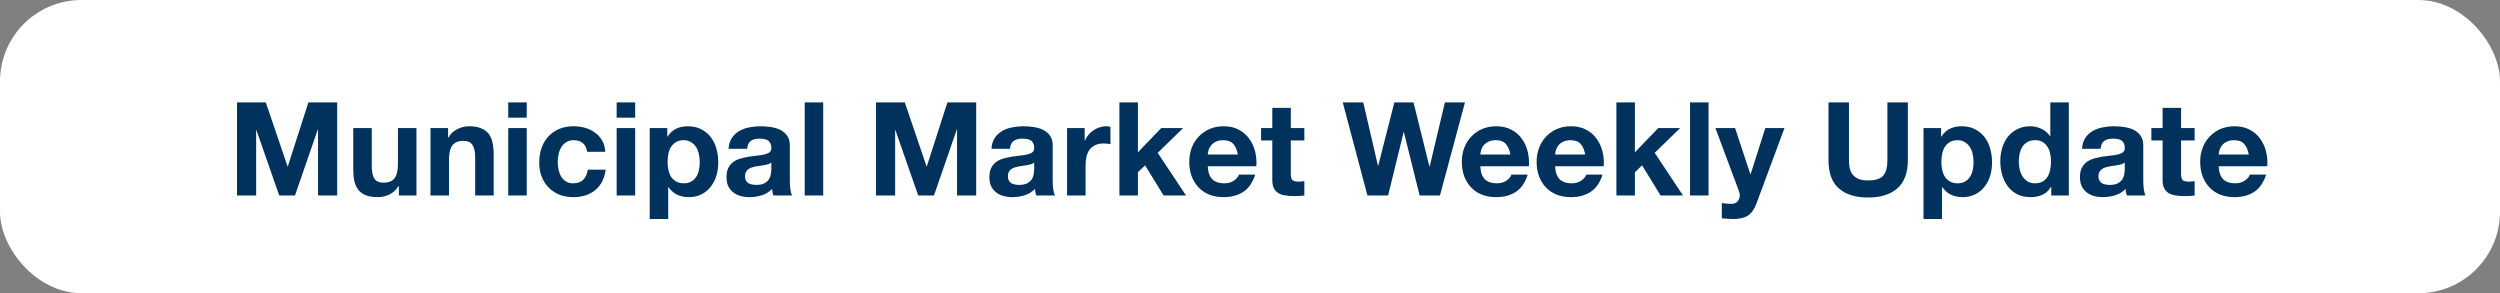
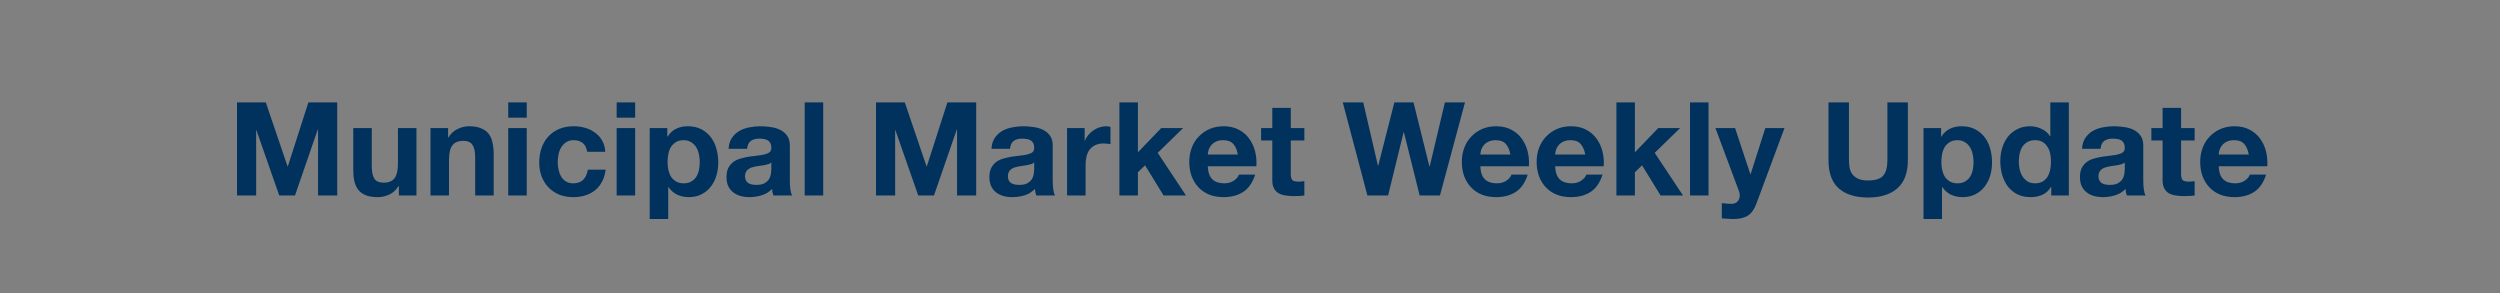
<svg xmlns="http://www.w3.org/2000/svg" width="307" height="36" viewBox="0 0 307 36" fill="none">
  <rect x="0" y="0" width="307" height="36" fill="#808080" stroke="none" />
-   <rect width="307" height="36" rx="10" fill="white" />
  <path d="M29.104 12.576H32.64L35.312 20.432H35.344L37.872 12.576H41.408V24H39.056V15.904H39.024L36.224 24H34.288L31.488 15.984H31.456V24H29.104V12.576ZM51.14 24H48.98V22.848H48.932C48.644 23.328 48.27 23.675 47.812 23.888C47.353 24.101 46.884 24.208 46.404 24.208C45.796 24.208 45.294 24.128 44.9 23.968C44.516 23.808 44.212 23.584 43.988 23.296C43.764 22.997 43.604 22.64 43.508 22.224C43.422 21.797 43.38 21.328 43.38 20.816V15.728H45.652V20.4C45.652 21.083 45.758 21.595 45.972 21.936C46.185 22.267 46.564 22.432 47.108 22.432C47.726 22.432 48.174 22.251 48.452 21.888C48.729 21.515 48.868 20.907 48.868 20.064V15.728H51.14V24ZM52.864 15.728H55.024V16.88H55.072C55.36 16.4 55.733 16.053 56.192 15.84C56.651 15.616 57.12 15.504 57.6 15.504C58.208 15.504 58.704 15.589 59.088 15.76C59.483 15.92 59.792 16.149 60.016 16.448C60.24 16.736 60.395 17.093 60.48 17.52C60.576 17.936 60.624 18.4 60.624 18.912V24H58.352V19.328C58.352 18.645 58.245 18.139 58.032 17.808C57.819 17.467 57.44 17.296 56.896 17.296C56.277 17.296 55.829 17.483 55.552 17.856C55.275 18.219 55.136 18.821 55.136 19.664V24H52.864V15.728ZM64.684 14.448H62.412V12.576H64.684V14.448ZM62.412 15.728H64.684V24H62.412V15.728ZM72.105 18.64C71.956 17.691 71.396 17.216 70.425 17.216C70.063 17.216 69.759 17.301 69.513 17.472C69.268 17.632 69.065 17.845 68.905 18.112C68.756 18.368 68.649 18.656 68.585 18.976C68.521 19.285 68.489 19.595 68.489 19.904C68.489 20.203 68.521 20.507 68.585 20.816C68.649 21.125 68.751 21.408 68.889 21.664C69.039 21.909 69.236 22.112 69.481 22.272C69.727 22.432 70.025 22.512 70.377 22.512C70.921 22.512 71.337 22.363 71.625 22.064C71.924 21.755 72.111 21.344 72.185 20.832H74.377C74.228 21.931 73.801 22.768 73.097 23.344C72.393 23.92 71.492 24.208 70.393 24.208C69.775 24.208 69.204 24.107 68.681 23.904C68.169 23.691 67.732 23.397 67.369 23.024C67.007 22.651 66.724 22.208 66.521 21.696C66.319 21.173 66.217 20.603 66.217 19.984C66.217 19.344 66.308 18.752 66.489 18.208C66.681 17.653 66.959 17.179 67.321 16.784C67.684 16.379 68.127 16.064 68.649 15.84C69.172 15.616 69.769 15.504 70.441 15.504C70.932 15.504 71.401 15.568 71.849 15.696C72.308 15.824 72.713 16.021 73.065 16.288C73.428 16.544 73.721 16.869 73.945 17.264C74.169 17.648 74.297 18.107 74.329 18.64H72.105ZM77.997 14.448H75.725V12.576H77.997V14.448ZM75.725 15.728H77.997V24H75.725V15.728ZM83.962 22.512C84.335 22.512 84.644 22.437 84.89 22.288C85.146 22.139 85.349 21.947 85.498 21.712C85.658 21.467 85.77 21.184 85.834 20.864C85.898 20.544 85.93 20.219 85.93 19.888C85.93 19.557 85.892 19.232 85.818 18.912C85.754 18.592 85.642 18.309 85.482 18.064C85.322 17.808 85.114 17.605 84.858 17.456C84.612 17.296 84.308 17.216 83.946 17.216C83.573 17.216 83.258 17.296 83.002 17.456C82.757 17.605 82.554 17.803 82.394 18.048C82.245 18.293 82.138 18.576 82.074 18.896C82.01 19.216 81.978 19.547 81.978 19.888C81.978 20.219 82.01 20.544 82.074 20.864C82.148 21.184 82.26 21.467 82.41 21.712C82.57 21.947 82.778 22.139 83.034 22.288C83.29 22.437 83.599 22.512 83.962 22.512ZM79.786 15.728H81.946V16.784H81.978C82.255 16.336 82.607 16.011 83.034 15.808C83.46 15.605 83.93 15.504 84.442 15.504C85.093 15.504 85.653 15.627 86.122 15.872C86.591 16.117 86.981 16.443 87.29 16.848C87.599 17.253 87.829 17.728 87.978 18.272C88.127 18.805 88.202 19.365 88.202 19.952C88.202 20.507 88.127 21.04 87.978 21.552C87.829 22.064 87.599 22.517 87.29 22.912C86.991 23.307 86.612 23.621 86.154 23.856C85.706 24.091 85.178 24.208 84.57 24.208C84.058 24.208 83.583 24.107 83.146 23.904C82.719 23.691 82.367 23.381 82.09 22.976H82.058V26.896H79.786V15.728ZM89.471 18.272C89.503 17.739 89.636 17.296 89.871 16.944C90.106 16.592 90.404 16.309 90.767 16.096C91.13 15.883 91.535 15.733 91.983 15.648C92.442 15.552 92.9 15.504 93.359 15.504C93.775 15.504 94.197 15.536 94.623 15.6C95.05 15.653 95.439 15.765 95.791 15.936C96.143 16.107 96.431 16.347 96.655 16.656C96.879 16.955 96.991 17.355 96.991 17.856V22.16C96.991 22.533 97.013 22.891 97.055 23.232C97.098 23.573 97.172 23.829 97.279 24H94.975C94.933 23.872 94.895 23.744 94.863 23.616C94.842 23.477 94.826 23.339 94.815 23.2C94.453 23.573 94.026 23.835 93.535 23.984C93.044 24.133 92.543 24.208 92.031 24.208C91.636 24.208 91.269 24.16 90.927 24.064C90.586 23.968 90.287 23.819 90.031 23.616C89.775 23.413 89.573 23.157 89.423 22.848C89.284 22.539 89.215 22.171 89.215 21.744C89.215 21.275 89.295 20.891 89.455 20.592C89.626 20.283 89.839 20.037 90.095 19.856C90.362 19.675 90.66 19.541 90.991 19.456C91.332 19.36 91.674 19.285 92.015 19.232C92.356 19.179 92.692 19.136 93.023 19.104C93.354 19.072 93.647 19.024 93.903 18.96C94.159 18.896 94.362 18.805 94.511 18.688C94.66 18.56 94.73 18.379 94.719 18.144C94.719 17.899 94.677 17.707 94.591 17.568C94.516 17.419 94.41 17.307 94.271 17.232C94.143 17.147 93.989 17.093 93.807 17.072C93.636 17.04 93.45 17.024 93.247 17.024C92.799 17.024 92.447 17.12 92.191 17.312C91.935 17.504 91.786 17.824 91.743 18.272H89.471ZM94.719 19.952C94.623 20.037 94.501 20.107 94.351 20.16C94.213 20.203 94.058 20.24 93.887 20.272C93.727 20.304 93.556 20.331 93.375 20.352C93.194 20.373 93.013 20.4 92.831 20.432C92.66 20.464 92.49 20.507 92.319 20.56C92.159 20.613 92.015 20.688 91.887 20.784C91.77 20.869 91.674 20.981 91.599 21.12C91.525 21.259 91.487 21.435 91.487 21.648C91.487 21.851 91.525 22.021 91.599 22.16C91.674 22.299 91.775 22.411 91.903 22.496C92.031 22.571 92.18 22.624 92.351 22.656C92.522 22.688 92.698 22.704 92.879 22.704C93.327 22.704 93.674 22.629 93.919 22.48C94.165 22.331 94.346 22.155 94.463 21.952C94.581 21.739 94.65 21.525 94.671 21.312C94.703 21.099 94.719 20.928 94.719 20.8V19.952ZM98.819 12.576H101.091V24H98.819V12.576ZM107.573 12.576H111.109L113.781 20.432H113.813L116.341 12.576H119.877V24H117.525V15.904H117.493L114.693 24H112.757L109.957 15.984H109.925V24H107.573V12.576ZM121.752 18.272C121.784 17.739 121.918 17.296 122.152 16.944C122.387 16.592 122.686 16.309 123.048 16.096C123.411 15.883 123.816 15.733 124.264 15.648C124.723 15.552 125.182 15.504 125.64 15.504C126.056 15.504 126.478 15.536 126.904 15.6C127.331 15.653 127.72 15.765 128.072 15.936C128.424 16.107 128.712 16.347 128.936 16.656C129.16 16.955 129.272 17.355 129.272 17.856V22.16C129.272 22.533 129.294 22.891 129.336 23.232C129.379 23.573 129.454 23.829 129.56 24H127.256C127.214 23.872 127.176 23.744 127.144 23.616C127.123 23.477 127.107 23.339 127.096 23.2C126.734 23.573 126.307 23.835 125.816 23.984C125.326 24.133 124.824 24.208 124.312 24.208C123.918 24.208 123.55 24.16 123.208 24.064C122.867 23.968 122.568 23.819 122.312 23.616C122.056 23.413 121.854 23.157 121.704 22.848C121.566 22.539 121.496 22.171 121.496 21.744C121.496 21.275 121.576 20.891 121.736 20.592C121.907 20.283 122.12 20.037 122.376 19.856C122.643 19.675 122.942 19.541 123.272 19.456C123.614 19.36 123.955 19.285 124.296 19.232C124.638 19.179 124.974 19.136 125.304 19.104C125.635 19.072 125.928 19.024 126.184 18.96C126.44 18.896 126.643 18.805 126.792 18.688C126.942 18.56 127.011 18.379 127 18.144C127 17.899 126.958 17.707 126.872 17.568C126.798 17.419 126.691 17.307 126.552 17.232C126.424 17.147 126.27 17.093 126.088 17.072C125.918 17.04 125.731 17.024 125.528 17.024C125.08 17.024 124.728 17.12 124.472 17.312C124.216 17.504 124.067 17.824 124.024 18.272H121.752ZM127 19.952C126.904 20.037 126.782 20.107 126.632 20.16C126.494 20.203 126.339 20.24 126.168 20.272C126.008 20.304 125.838 20.331 125.656 20.352C125.475 20.373 125.294 20.4 125.112 20.432C124.942 20.464 124.771 20.507 124.6 20.56C124.44 20.613 124.296 20.688 124.168 20.784C124.051 20.869 123.955 20.981 123.88 21.12C123.806 21.259 123.768 21.435 123.768 21.648C123.768 21.851 123.806 22.021 123.88 22.16C123.955 22.299 124.056 22.411 124.184 22.496C124.312 22.571 124.462 22.624 124.632 22.656C124.803 22.688 124.979 22.704 125.16 22.704C125.608 22.704 125.955 22.629 126.2 22.48C126.446 22.331 126.627 22.155 126.744 21.952C126.862 21.739 126.931 21.525 126.952 21.312C126.984 21.099 127 20.928 127 20.8V19.952ZM131.036 15.728H133.196V17.264H133.228C133.335 17.008 133.479 16.773 133.66 16.56C133.841 16.336 134.049 16.149 134.284 16C134.519 15.84 134.769 15.717 135.036 15.632C135.303 15.547 135.58 15.504 135.868 15.504C136.017 15.504 136.183 15.531 136.364 15.584V17.696C136.257 17.675 136.129 17.659 135.98 17.648C135.831 17.627 135.687 17.616 135.548 17.616C135.132 17.616 134.78 17.685 134.492 17.824C134.204 17.963 133.969 18.155 133.788 18.4C133.617 18.635 133.495 18.912 133.42 19.232C133.345 19.552 133.308 19.899 133.308 20.272V24H131.036V15.728ZM137.463 12.576H139.735V18.704L142.599 15.728H145.287L142.167 18.768L145.639 24H142.887L140.615 20.304L139.735 21.152V24H137.463V12.576ZM152.01 18.976C151.903 18.4 151.711 17.963 151.434 17.664C151.167 17.365 150.757 17.216 150.202 17.216C149.839 17.216 149.535 17.28 149.29 17.408C149.055 17.525 148.863 17.675 148.714 17.856C148.575 18.037 148.474 18.229 148.41 18.432C148.357 18.635 148.325 18.816 148.314 18.976H152.01ZM148.314 20.416C148.346 21.152 148.533 21.685 148.874 22.016C149.215 22.347 149.706 22.512 150.346 22.512C150.805 22.512 151.199 22.4 151.53 22.176C151.861 21.941 152.063 21.696 152.138 21.44H154.138C153.818 22.432 153.327 23.141 152.666 23.568C152.005 23.995 151.205 24.208 150.266 24.208C149.615 24.208 149.029 24.107 148.506 23.904C147.983 23.691 147.541 23.392 147.178 23.008C146.815 22.624 146.533 22.165 146.33 21.632C146.138 21.099 146.042 20.512 146.042 19.872C146.042 19.253 146.143 18.677 146.346 18.144C146.549 17.611 146.837 17.152 147.21 16.768C147.583 16.373 148.026 16.064 148.538 15.84C149.061 15.616 149.637 15.504 150.266 15.504C150.97 15.504 151.583 15.643 152.106 15.92C152.629 16.187 153.055 16.549 153.386 17.008C153.727 17.467 153.973 17.989 154.122 18.576C154.271 19.163 154.325 19.776 154.282 20.416H148.314ZM158.51 15.728H160.174V17.248H158.51V21.344C158.51 21.728 158.574 21.984 158.702 22.112C158.83 22.24 159.086 22.304 159.47 22.304C159.598 22.304 159.72 22.299 159.838 22.288C159.955 22.277 160.067 22.261 160.174 22.24V24C159.982 24.032 159.768 24.053 159.534 24.064C159.299 24.075 159.07 24.08 158.846 24.08C158.494 24.08 158.158 24.053 157.838 24C157.528 23.957 157.251 23.867 157.006 23.728C156.771 23.589 156.584 23.392 156.446 23.136C156.307 22.88 156.238 22.544 156.238 22.128V17.248H154.862V15.728H156.238V13.248H158.51V15.728ZM176.828 24H174.332L172.396 16.224H172.364L170.46 24H167.916L164.892 12.576H167.404L169.212 20.352H169.244L171.228 12.576H173.58L175.532 20.448H175.564L177.436 12.576H179.9L176.828 24ZM185.479 18.976C185.372 18.4 185.18 17.963 184.903 17.664C184.636 17.365 184.226 17.216 183.671 17.216C183.308 17.216 183.004 17.28 182.759 17.408C182.524 17.525 182.332 17.675 182.183 17.856C182.044 18.037 181.943 18.229 181.879 18.432C181.826 18.635 181.794 18.816 181.783 18.976H185.479ZM181.783 20.416C181.815 21.152 182.002 21.685 182.343 22.016C182.684 22.347 183.175 22.512 183.815 22.512C184.274 22.512 184.668 22.4 184.999 22.176C185.33 21.941 185.532 21.696 185.607 21.44H187.607C187.287 22.432 186.796 23.141 186.135 23.568C185.474 23.995 184.674 24.208 183.735 24.208C183.084 24.208 182.498 24.107 181.975 23.904C181.452 23.691 181.01 23.392 180.647 23.008C180.284 22.624 180.002 22.165 179.799 21.632C179.607 21.099 179.511 20.512 179.511 19.872C179.511 19.253 179.612 18.677 179.815 18.144C180.018 17.611 180.306 17.152 180.679 16.768C181.052 16.373 181.495 16.064 182.007 15.84C182.53 15.616 183.106 15.504 183.735 15.504C184.439 15.504 185.052 15.643 185.575 15.92C186.098 16.187 186.524 16.549 186.855 17.008C187.196 17.467 187.442 17.989 187.591 18.576C187.74 19.163 187.794 19.776 187.751 20.416H181.783ZM194.666 18.976C194.56 18.4 194.368 17.963 194.09 17.664C193.824 17.365 193.413 17.216 192.858 17.216C192.496 17.216 192.192 17.28 191.946 17.408C191.712 17.525 191.52 17.675 191.37 17.856C191.232 18.037 191.13 18.229 191.066 18.432C191.013 18.635 190.981 18.816 190.97 18.976H194.666ZM190.97 20.416C191.002 21.152 191.189 21.685 191.53 22.016C191.872 22.347 192.362 22.512 193.002 22.512C193.461 22.512 193.856 22.4 194.186 22.176C194.517 21.941 194.72 21.696 194.794 21.44H196.794C196.474 22.432 195.984 23.141 195.322 23.568C194.661 23.995 193.861 24.208 192.922 24.208C192.272 24.208 191.685 24.107 191.162 23.904C190.64 23.691 190.197 23.392 189.834 23.008C189.472 22.624 189.189 22.165 188.986 21.632C188.794 21.099 188.698 20.512 188.698 19.872C188.698 19.253 188.8 18.677 189.002 18.144C189.205 17.611 189.493 17.152 189.866 16.768C190.24 16.373 190.682 16.064 191.194 15.84C191.717 15.616 192.293 15.504 192.922 15.504C193.626 15.504 194.24 15.643 194.762 15.92C195.285 16.187 195.712 16.549 196.042 17.008C196.384 17.467 196.629 17.989 196.778 18.576C196.928 19.163 196.981 19.776 196.938 20.416H190.97ZM198.494 12.576H200.766V18.704L203.63 15.728H206.318L203.198 18.768L206.67 24H203.918L201.646 20.304L200.766 21.152V24H198.494V12.576ZM207.537 12.576H209.809V24H207.537V12.576ZM215.678 25.024C215.433 25.696 215.092 26.176 214.654 26.464C214.217 26.752 213.609 26.896 212.83 26.896C212.596 26.896 212.361 26.885 212.126 26.864C211.902 26.853 211.673 26.837 211.438 26.816V24.944C211.652 24.965 211.87 24.987 212.094 25.008C212.318 25.029 212.542 25.035 212.766 25.024C213.065 24.992 213.284 24.875 213.422 24.672C213.572 24.469 213.646 24.245 213.646 24C213.646 23.819 213.614 23.648 213.55 23.488L210.654 15.728H213.07L214.942 21.392H214.974L216.782 15.728H219.134L215.678 25.024ZM234.284 19.68C234.284 21.227 233.852 22.379 232.988 23.136C232.124 23.883 230.93 24.256 229.404 24.256C227.858 24.256 226.658 23.883 225.804 23.136C224.962 22.389 224.54 21.237 224.54 19.68V12.576H227.052V19.68C227.052 19.989 227.079 20.293 227.132 20.592C227.186 20.891 227.298 21.157 227.468 21.392C227.639 21.616 227.874 21.803 228.172 21.952C228.482 22.091 228.892 22.16 229.404 22.16C230.3 22.16 230.919 21.963 231.26 21.568C231.602 21.163 231.772 20.533 231.772 19.68V12.576H234.284V19.68ZM240.384 22.512C240.757 22.512 241.066 22.437 241.312 22.288C241.568 22.139 241.77 21.947 241.92 21.712C242.08 21.467 242.192 21.184 242.256 20.864C242.32 20.544 242.352 20.219 242.352 19.888C242.352 19.557 242.314 19.232 242.24 18.912C242.176 18.592 242.064 18.309 241.904 18.064C241.744 17.808 241.536 17.605 241.28 17.456C241.034 17.296 240.73 17.216 240.368 17.216C239.994 17.216 239.68 17.296 239.424 17.456C239.178 17.605 238.976 17.803 238.816 18.048C238.666 18.293 238.56 18.576 238.496 18.896C238.432 19.216 238.4 19.547 238.4 19.888C238.4 20.219 238.432 20.544 238.496 20.864C238.57 21.184 238.682 21.467 238.832 21.712C238.992 21.947 239.2 22.139 239.456 22.288C239.712 22.437 240.021 22.512 240.384 22.512ZM236.208 15.728H238.368V16.784H238.4C238.677 16.336 239.029 16.011 239.456 15.808C239.882 15.605 240.352 15.504 240.864 15.504C241.514 15.504 242.074 15.627 242.544 15.872C243.013 16.117 243.402 16.443 243.712 16.848C244.021 17.253 244.25 17.728 244.4 18.272C244.549 18.805 244.624 19.365 244.624 19.952C244.624 20.507 244.549 21.04 244.4 21.552C244.25 22.064 244.021 22.517 243.712 22.912C243.413 23.307 243.034 23.621 242.576 23.856C242.128 24.091 241.6 24.208 240.992 24.208C240.48 24.208 240.005 24.107 239.568 23.904C239.141 23.691 238.789 23.381 238.512 22.976H238.48V26.896H236.208V15.728ZM251.861 19.84C251.861 19.499 251.829 19.173 251.765 18.864C251.701 18.544 251.589 18.267 251.429 18.032C251.28 17.787 251.082 17.589 250.837 17.44C250.592 17.291 250.282 17.216 249.909 17.216C249.536 17.216 249.221 17.291 248.965 17.44C248.709 17.589 248.501 17.787 248.341 18.032C248.192 18.277 248.08 18.56 248.005 18.88C247.941 19.189 247.909 19.515 247.909 19.856C247.909 20.176 247.946 20.496 248.021 20.816C248.096 21.136 248.213 21.424 248.373 21.68C248.544 21.925 248.752 22.128 248.997 22.288C249.253 22.437 249.557 22.512 249.909 22.512C250.282 22.512 250.592 22.437 250.837 22.288C251.093 22.139 251.296 21.941 251.445 21.696C251.594 21.44 251.701 21.152 251.765 20.832C251.829 20.512 251.861 20.181 251.861 19.84ZM251.893 22.944H251.861C251.594 23.392 251.242 23.717 250.805 23.92C250.378 24.112 249.893 24.208 249.349 24.208C248.73 24.208 248.186 24.091 247.717 23.856C247.248 23.611 246.858 23.285 246.549 22.88C246.25 22.464 246.021 21.989 245.861 21.456C245.712 20.923 245.637 20.368 245.637 19.792C245.637 19.237 245.712 18.704 245.861 18.192C246.021 17.669 246.25 17.211 246.549 16.816C246.858 16.421 247.242 16.107 247.701 15.872C248.16 15.627 248.693 15.504 249.301 15.504C249.792 15.504 250.256 15.611 250.693 15.824C251.141 16.027 251.493 16.331 251.749 16.736H251.781V12.576H254.053V24H251.893V22.944ZM255.674 18.272C255.706 17.739 255.84 17.296 256.074 16.944C256.309 16.592 256.608 16.309 256.97 16.096C257.333 15.883 257.738 15.733 258.186 15.648C258.645 15.552 259.104 15.504 259.562 15.504C259.978 15.504 260.4 15.536 260.826 15.6C261.253 15.653 261.642 15.765 261.994 15.936C262.346 16.107 262.634 16.347 262.858 16.656C263.082 16.955 263.194 17.355 263.194 17.856V22.16C263.194 22.533 263.216 22.891 263.258 23.232C263.301 23.573 263.376 23.829 263.482 24H261.178C261.136 23.872 261.098 23.744 261.066 23.616C261.045 23.477 261.029 23.339 261.018 23.2C260.656 23.573 260.229 23.835 259.738 23.984C259.248 24.133 258.746 24.208 258.234 24.208C257.84 24.208 257.472 24.16 257.13 24.064C256.789 23.968 256.49 23.819 256.234 23.616C255.978 23.413 255.776 23.157 255.626 22.848C255.488 22.539 255.418 22.171 255.418 21.744C255.418 21.275 255.498 20.891 255.658 20.592C255.829 20.283 256.042 20.037 256.298 19.856C256.565 19.675 256.864 19.541 257.194 19.456C257.536 19.36 257.877 19.285 258.218 19.232C258.56 19.179 258.896 19.136 259.226 19.104C259.557 19.072 259.85 19.024 260.106 18.96C260.362 18.896 260.565 18.805 260.714 18.688C260.864 18.56 260.933 18.379 260.922 18.144C260.922 17.899 260.88 17.707 260.794 17.568C260.72 17.419 260.613 17.307 260.474 17.232C260.346 17.147 260.192 17.093 260.01 17.072C259.84 17.04 259.653 17.024 259.45 17.024C259.002 17.024 258.65 17.12 258.394 17.312C258.138 17.504 257.989 17.824 257.946 18.272H255.674ZM260.922 19.952C260.826 20.037 260.704 20.107 260.554 20.16C260.416 20.203 260.261 20.24 260.09 20.272C259.93 20.304 259.76 20.331 259.578 20.352C259.397 20.373 259.216 20.4 259.034 20.432C258.864 20.464 258.693 20.507 258.522 20.56C258.362 20.613 258.218 20.688 258.09 20.784C257.973 20.869 257.877 20.981 257.802 21.12C257.728 21.259 257.69 21.435 257.69 21.648C257.69 21.851 257.728 22.021 257.802 22.16C257.877 22.299 257.978 22.411 258.106 22.496C258.234 22.571 258.384 22.624 258.554 22.656C258.725 22.688 258.901 22.704 259.082 22.704C259.53 22.704 259.877 22.629 260.122 22.48C260.368 22.331 260.549 22.155 260.666 21.952C260.784 21.739 260.853 21.525 260.874 21.312C260.906 21.099 260.922 20.928 260.922 20.8V19.952ZM267.838 15.728H269.502V17.248H267.838V21.344C267.838 21.728 267.902 21.984 268.03 22.112C268.158 22.24 268.414 22.304 268.798 22.304C268.926 22.304 269.048 22.299 269.166 22.288C269.283 22.277 269.395 22.261 269.502 22.24V24C269.31 24.032 269.096 24.053 268.862 24.064C268.627 24.075 268.398 24.08 268.174 24.08C267.822 24.08 267.486 24.053 267.166 24C266.856 23.957 266.579 23.867 266.334 23.728C266.099 23.589 265.912 23.392 265.774 23.136C265.635 22.88 265.566 22.544 265.566 22.128V17.248H264.19V15.728H265.566V13.248H267.838V15.728ZM276.151 18.976C276.044 18.4 275.852 17.963 275.575 17.664C275.308 17.365 274.897 17.216 274.343 17.216C273.98 17.216 273.676 17.28 273.431 17.408C273.196 17.525 273.004 17.675 272.855 17.856C272.716 18.037 272.615 18.229 272.551 18.432C272.497 18.635 272.465 18.816 272.455 18.976H276.151ZM272.455 20.416C272.487 21.152 272.673 21.685 273.015 22.016C273.356 22.347 273.847 22.512 274.487 22.512C274.945 22.512 275.34 22.4 275.671 22.176C276.001 21.941 276.204 21.696 276.279 21.44H278.279C277.959 22.432 277.468 23.141 276.807 23.568C276.145 23.995 275.345 24.208 274.407 24.208C273.756 24.208 273.169 24.107 272.647 23.904C272.124 23.691 271.681 23.392 271.319 23.008C270.956 22.624 270.673 22.165 270.471 21.632C270.279 21.099 270.183 20.512 270.183 19.872C270.183 19.253 270.284 18.677 270.487 18.144C270.689 17.611 270.977 17.152 271.351 16.768C271.724 16.373 272.167 16.064 272.679 15.84C273.201 15.616 273.777 15.504 274.407 15.504C275.111 15.504 275.724 15.643 276.247 15.92C276.769 16.187 277.196 16.549 277.527 17.008C277.868 17.467 278.113 17.989 278.263 18.576C278.412 19.163 278.465 19.776 278.423 20.416H272.455Z" fill="#00325D" />
</svg>